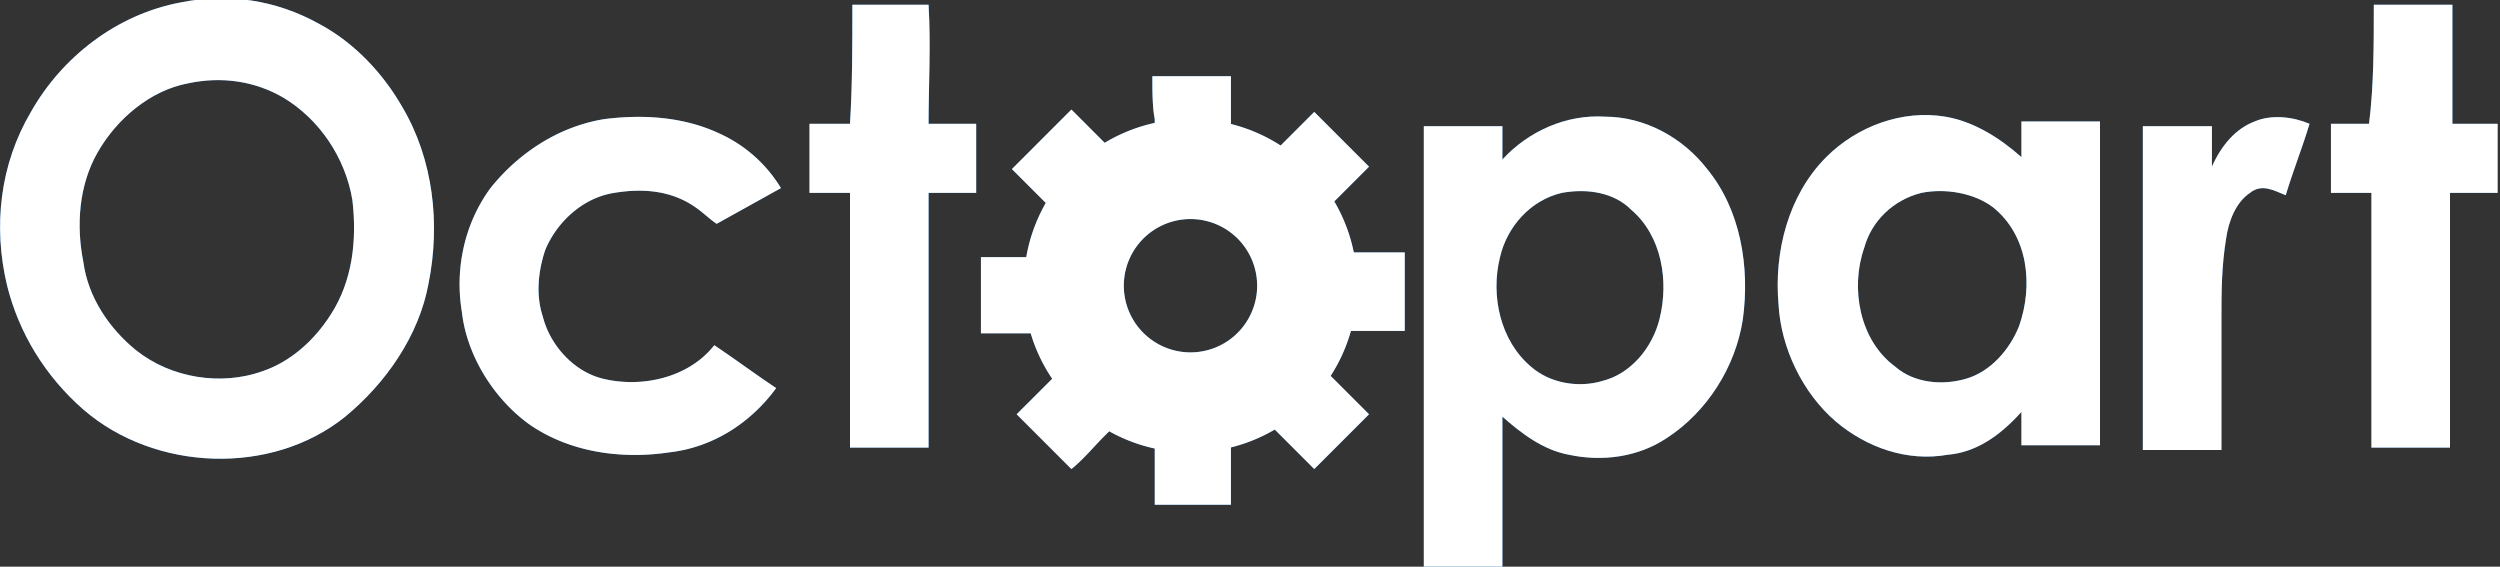
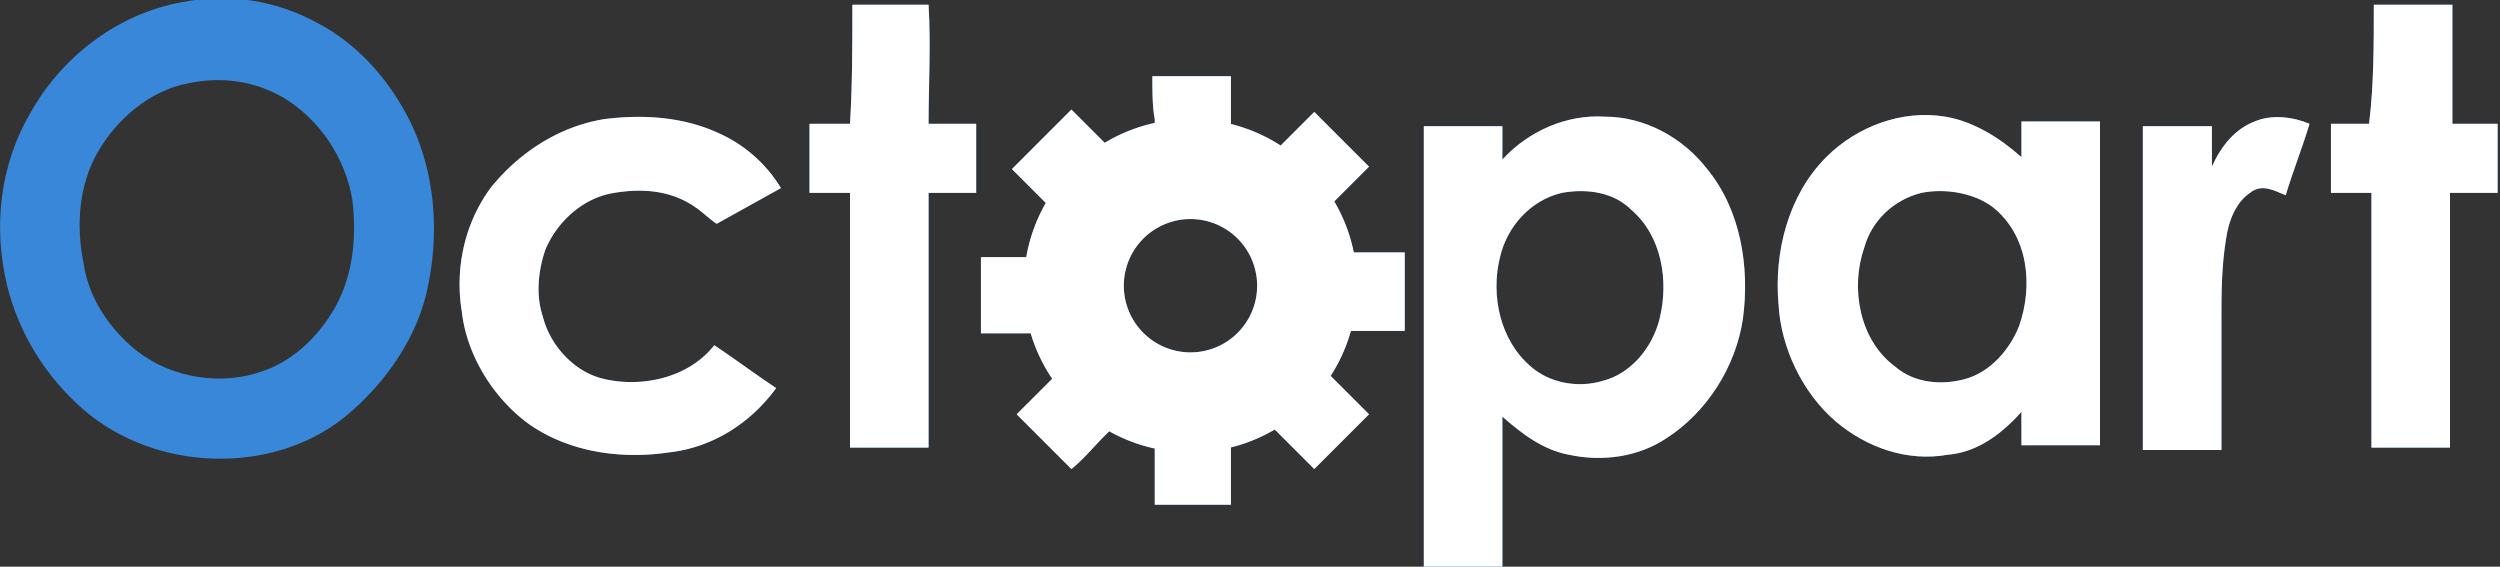
<svg xmlns="http://www.w3.org/2000/svg" width="150" height="34" fill="none">
  <rect width="100%" height="100%" fill="#333333" stroke="none" />
  <g clip-path="url(#clip0)">
    <path d="M10.857.143C13.714-.43 16.57 0 19.143 1.429c2.142 1.142 3.857 3 5 5C26 9.57 26.428 13.429 25.714 17c-.571 3.143-2.571 6-5 8C16.285 28.571 9.285 28.286 5 24.571c-2.286-2-3.857-4.571-4.572-7.428C-.429 13.57 0 9.857 1.857 6.714 3.714 3.43 7 .857 10.857.143zM11.285 5C9 5.429 7 7.143 5.857 9.143c-1.143 2-1.286 4.428-.857 6.571.285 2.143 1.571 4 3.143 5.286 2.142 1.714 5.142 2.143 7.571 1.286 1.714-.572 3.143-1.857 4.143-3.429 1.286-2 1.571-4.428 1.286-6.857-.429-2.571-2-4.857-4.143-6.143-1.715-1-3.715-1.286-5.715-.857z" fill="#3887D8" />
-     <path d="M10.857.143C13.714-.43 16.57 0 19.143 1.429c2.142 1.142 3.857 3 5 5C26 9.57 26.428 13.429 25.714 17c-.571 3.143-2.571 6-5 8C16.285 28.571 9.285 28.286 5 24.571c-2.286-2-3.857-4.571-4.572-7.428C-.429 13.57 0 9.857 1.857 6.714 3.714 3.43 7 .857 10.857.143zM11.285 5C9 5.429 7 7.143 5.857 9.143c-1.143 2-1.286 4.428-.857 6.571.285 2.143 1.571 4 3.143 5.286 2.142 1.714 5.142 2.143 7.571 1.286 1.714-.572 3.143-1.857 4.143-3.429 1.286-2 1.571-4.428 1.286-6.857-.429-2.571-2-4.857-4.143-6.143-1.715-1-3.715-1.286-5.715-.857z" fill="#fff" />
    <path d="M51.143.286h4.571c.143 2.428 0 4.857 0 7.143h2.857v4.142h-2.857v15.286H51V11.571h-2.43V7.428H51c.143-2.285.143-4.714.143-7.142z" fill="#3887D8" />
    <path d="M51.143.286h4.571c.143 2.428 0 4.857 0 7.143h2.857v4.142h-2.857v15.286H51V11.571h-2.43V7.428H51c.143-2.285.143-4.714.143-7.142z" fill="#fff" />
    <path d="M142.429.286h4.714v7.143h2.714v4.142H147v15.286h-4.714V11.571h-2.429V7.428h2.286c.286-2.285.286-4.714.286-7.142z" fill="#3887D8" />
    <path d="M142.429.286h4.714v7.143h2.714v4.142H147v15.286h-4.714V11.571h-2.429V7.428h2.286c.286-2.285.286-4.714.286-7.142z" fill="#fff" />
    <path d="M36.285 7.143C38.571 6.857 41 7 43.143 8a8.319 8.319 0 013.714 3.286L43 13.429c-.429-.286-.858-.715-1.286-1-1.429-1-3.143-1.143-4.857-.857-1.857.285-3.429 1.714-4.143 3.428-.429 1.286-.572 2.714-.143 4 .429 1.714 1.857 3.286 3.572 3.714 2.285.572 5.142 0 6.714-2 1.285.858 2.428 1.715 3.714 2.572-1.571 2.143-3.857 3.571-6.428 3.857-2.858.428-6 0-8.43-1.714-2.142-1.572-3.713-4.143-4-6.715-.428-2.571.144-5.285 1.715-7.428 1.714-2.143 4.143-3.714 6.857-4.143z" fill="#3887D8" />
    <path d="M36.285 7.143C38.571 6.857 41 7 43.143 8a8.319 8.319 0 013.714 3.286L43 13.429c-.429-.286-.858-.715-1.286-1-1.429-1-3.143-1.143-4.857-.857-1.857.285-3.429 1.714-4.143 3.428-.429 1.286-.572 2.714-.143 4 .429 1.714 1.857 3.286 3.572 3.714 2.285.572 5.142 0 6.714-2 1.285.858 2.428 1.715 3.714 2.572-1.571 2.143-3.857 3.571-6.428 3.857-2.858.428-6 0-8.43-1.714-2.142-1.572-3.713-4.143-4-6.715-.428-2.571.144-5.285 1.715-7.428 1.714-2.143 4.143-3.714 6.857-4.143z" fill="#fff" />
    <path d="M90.143 9.572C91.714 7.857 94 6.857 96.286 7c2.428 0 4.714 1.286 6.143 3.143 2 2.428 2.571 5.857 2.143 9-.429 2.857-2.143 5.571-4.572 7.143-1.714 1.143-3.857 1.428-5.857 1C92.572 27 91.286 26 90.143 25v9.143h-4.714V7.57h4.714v2zm3.571 2c-1.857.428-3.285 2-3.714 3.857-.571 2.285 0 5 1.857 6.571 1.143 1 2.857 1.286 4.286.857 1.714-.428 3-2 3.429-3.714.571-2.286.142-5-1.715-6.572-1-1-2.571-1.285-4.143-1z" fill="#3887D8" />
    <path d="M90.143 9.572C91.714 7.857 94 6.857 96.286 7c2.428 0 4.714 1.286 6.143 3.143 2 2.428 2.571 5.857 2.143 9-.429 2.857-2.143 5.571-4.572 7.143-1.714 1.143-3.857 1.428-5.857 1C92.572 27 91.286 26 90.143 25v9.143h-4.714V7.57h4.714v2zm3.571 2c-1.857.428-3.285 2-3.714 3.857-.571 2.285 0 5 1.857 6.571 1.143 1 2.857 1.286 4.286.857 1.714-.428 3-2 3.429-3.714.571-2.286.142-5-1.715-6.572-1-1-2.571-1.285-4.143-1z" fill="#fff" />
    <path d="M109.571 9.429c1.857-1.858 4.572-2.858 7.143-2.429 1.714.286 3.286 1.286 4.572 2.429V7.286H126v19.428h-4.714v-2c-1.286 1.429-2.715 2.429-4.429 2.572-2.429.428-4.857-.429-6.714-2-2-1.715-3.286-4.429-3.429-7-.286-3.143.572-6.572 2.857-8.857zm5.715 2.143c-1.715.428-3 1.714-3.429 3.285-.857 2.429-.286 5.572 1.857 7.143 1.143 1 2.857 1.143 4.286.714 1.428-.428 2.571-1.714 3.143-3.142.857-2.43.571-5.43-1.572-7.143-1.143-.857-2.857-1.143-4.285-.857z" fill="#3887D8" />
    <path d="M109.571 9.429c1.857-1.858 4.572-2.858 7.143-2.429 1.714.286 3.286 1.286 4.572 2.429V7.286H126v19.428h-4.714v-2c-1.286 1.429-2.715 2.429-4.429 2.572-2.429.428-4.857-.429-6.714-2-2-1.715-3.286-4.429-3.429-7-.286-3.143.572-6.572 2.857-8.857zm5.715 2.143c-1.715.428-3 1.714-3.429 3.285-.857 2.429-.286 5.572 1.857 7.143 1.143 1 2.857 1.143 4.286.714 1.428-.428 2.571-1.714 3.143-3.142.857-2.43.571-5.43-1.572-7.143-1.143-.857-2.857-1.143-4.285-.857z" fill="#fff" />
    <path d="M135.286 7.286c1-.429 2.285-.286 3.285.142-.428 1.429-1 2.858-1.428 4.286-.715-.286-1.429-.714-2.143-.143-.857.572-1.286 1.715-1.429 2.715-.285 1.714-.285 3.285-.285 5V27h-4.715V7.57h4.143V10c.572-1.286 1.429-2.286 2.572-2.714z" fill="#3887D8" />
    <path d="M135.286 7.286c1-.429 2.285-.286 3.285.142-.428 1.429-1 2.858-1.428 4.286-.715-.286-1.429-.714-2.143-.143-.857.572-1.286 1.715-1.429 2.715-.285 1.714-.285 3.285-.285 5V27h-4.715V7.57h4.143V10c.572-1.286 1.429-2.286 2.572-2.714z" fill="#fff" />
    <path fill-rule="evenodd" clip-rule="evenodd" d="M69.142 4.572h4.714v2.867a9.945 9.945 0 012.983 1.293l.017-.018 2-2L82.142 10l-2.085 2.085a9.93 9.93 0 011.171 3.058h3.057v4.714h-3.23a9.949 9.949 0 01-1.216 2.697l.16.16 2.143 2.143-3.286 3.286-2-2-.37-.371c-.81.476-1.694.84-2.63 1.074v3.44h-4.571v-3.373a9.93 9.93 0 01-2.733-1.037l-.267.267c-.244.244-.47.487-.692.725-.429.46-.837.898-1.308 1.275l-3.286-3.286 2.132-2.131A9.958 9.958 0 0161.842 20h-2.986v-4.57h2.719a9.933 9.933 0 011.172-3.253l-2.033-2.033.285-.286 3.286-3.285 1.996 1.996a9.938 9.938 0 013.004-1.195v-.23c-.143-.714-.143-1.714-.143-2.571zm6.287 12.571a4 4 0 11-8 0 4 4 0 018 0z" fill="#3887D8" />
    <path fill-rule="evenodd" clip-rule="evenodd" d="M69.142 4.572h4.714v2.867a9.945 9.945 0 012.983 1.293l.017-.018 2-2L82.142 10l-2.085 2.085a9.93 9.93 0 011.171 3.058h3.057v4.714h-3.23a9.949 9.949 0 01-1.216 2.697l.16.16 2.143 2.143-3.286 3.286-2-2-.37-.371c-.81.476-1.694.84-2.63 1.074v3.44h-4.571v-3.373a9.93 9.93 0 01-2.733-1.037l-.267.267c-.244.244-.47.487-.692.725-.429.46-.837.898-1.308 1.275l-3.286-3.286 2.132-2.131A9.958 9.958 0 0161.842 20h-2.986v-4.57h2.719a9.933 9.933 0 011.172-3.253l-2.033-2.033.285-.286 3.286-3.285 1.996 1.996a9.938 9.938 0 013.004-1.195v-.23c-.143-.714-.143-1.714-.143-2.571zm6.287 12.571a4 4 0 11-8 0 4 4 0 018 0z" fill="#fff" />
  </g>
  <defs>
    <clipPath id="clip0">
      <path fill="#fff" d="M0 0h150v34H0z" />
    </clipPath>
  </defs>
</svg>